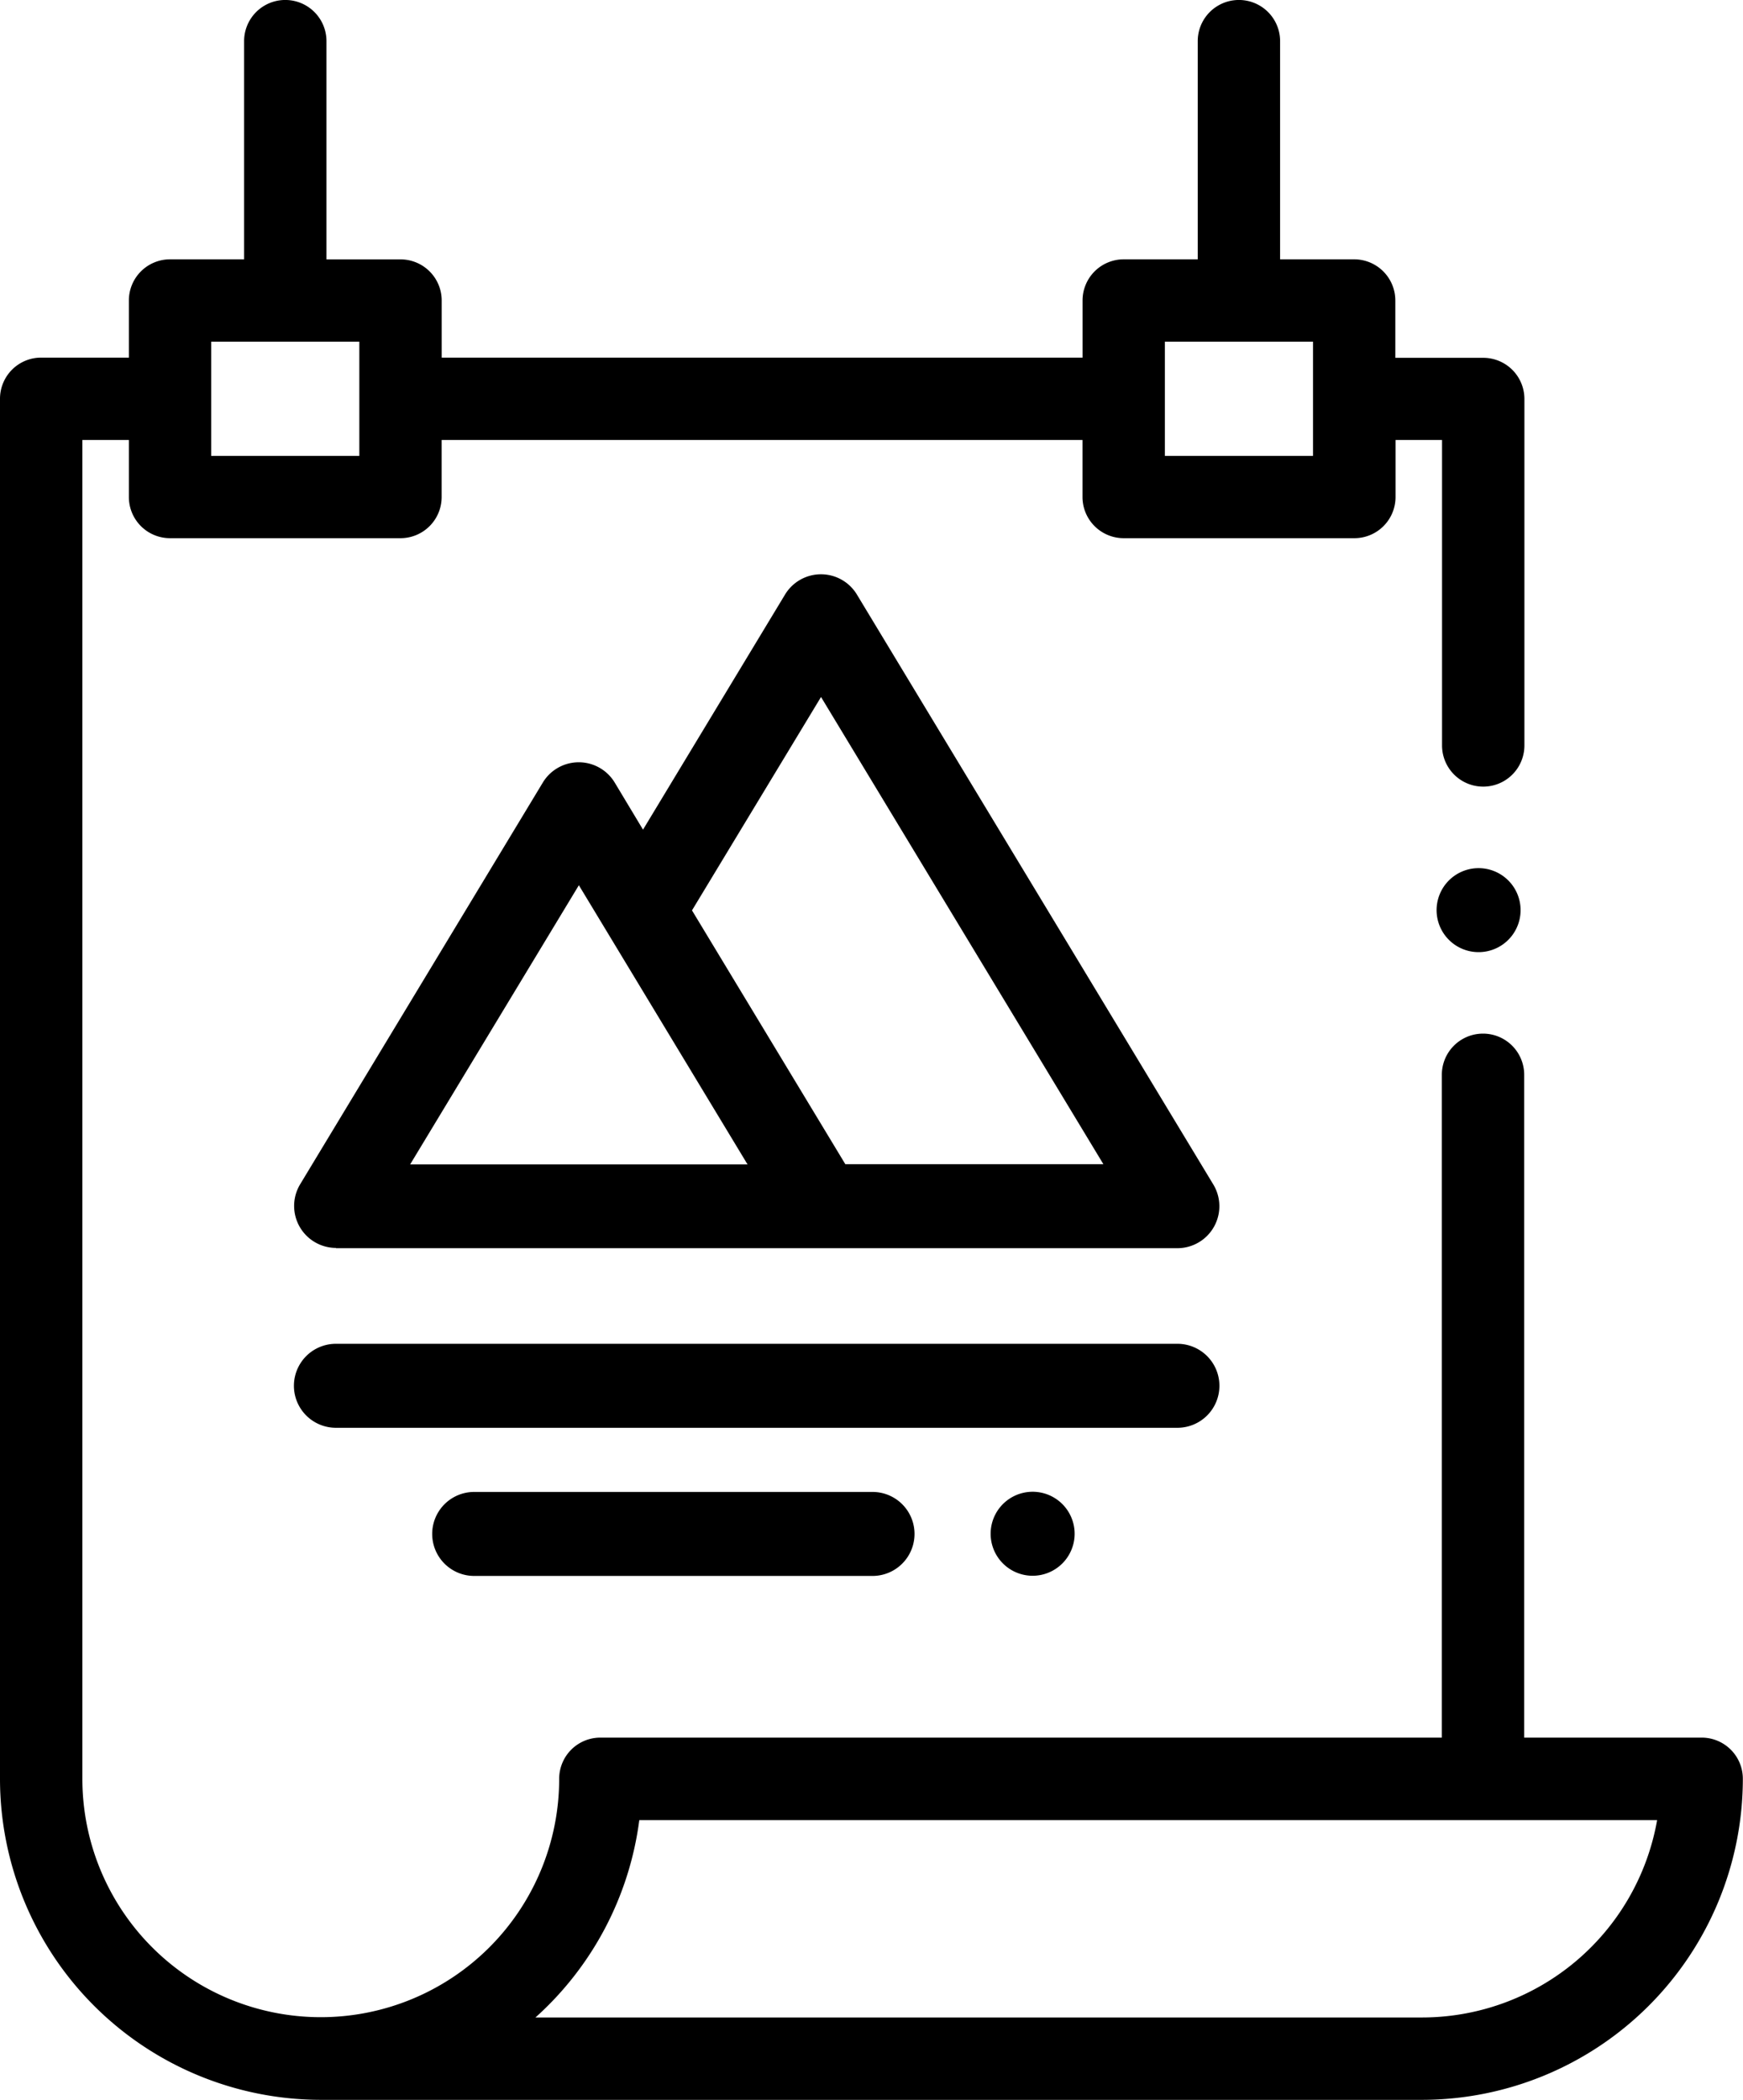
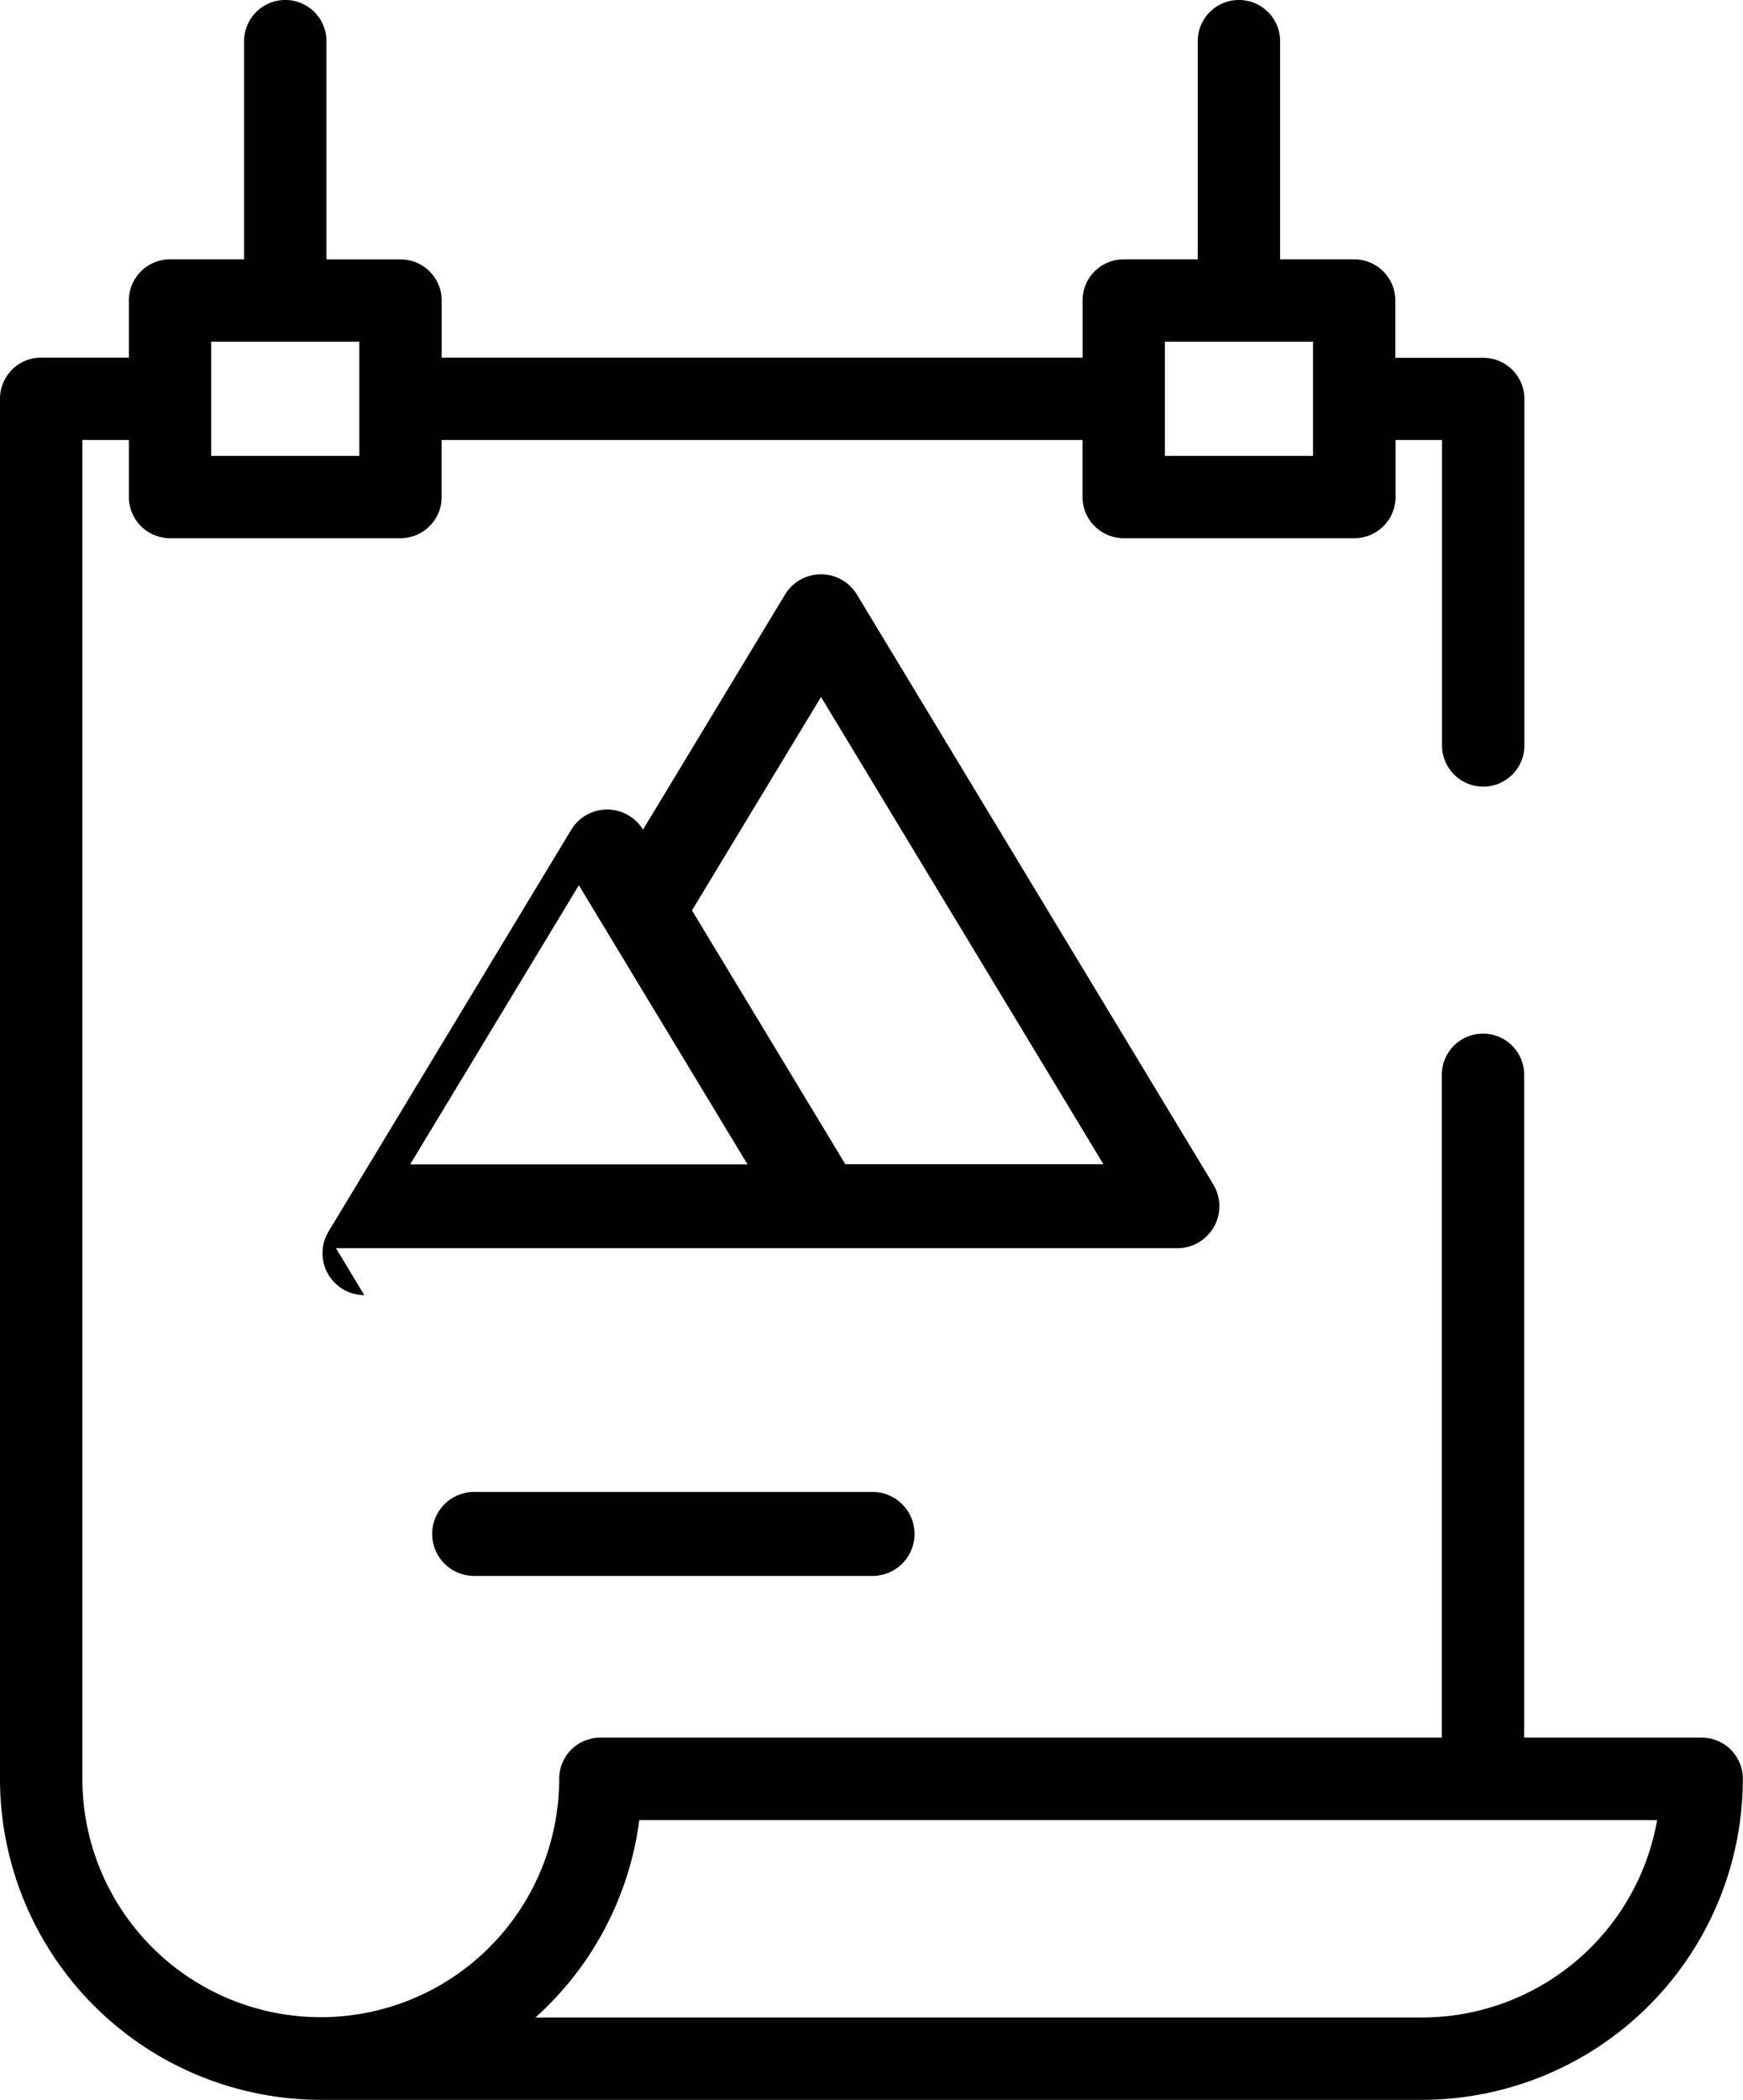
<svg xmlns="http://www.w3.org/2000/svg" id="poster" width="33.203" height="40" viewBox="0 0 33.203 40">
-   <path id="Path_2668" data-name="Path 2668" d="M90.682,328.708a.8.8,0,0,0-.8-.8H73.852a.8.8,0,1,0,0,1.6H89.885A.8.8,0,0,0,90.682,328.708Zm0,0" transform="translate(-67.453 -302.31)" />
  <path id="Path_2669" data-name="Path 2669" d="M32.419,33.1H29.035V20.474a.784.784,0,1,0-1.569,0V33.1H11.436a.784.784,0,0,0-.784.784,4.541,4.541,0,1,1-9.083,0V8.381h.886V9.468a.784.784,0,0,0,.784.784H7.629a.784.784,0,0,0,.784-.784V8.381H20.621V9.468a.785.785,0,0,0,.785.784H25.8a.784.784,0,0,0,.784-.784V8.381h.886V14.2a.784.784,0,1,0,1.569,0V7.6a.784.784,0,0,0-.784-.784H26.58V5.725A.784.784,0,0,0,25.8,4.94H24.385V.784a.784.784,0,0,0-1.569,0V4.94H21.406a.784.784,0,0,0-.784.784V6.812H8.414V5.725a.784.784,0,0,0-.784-.784H6.219V.784a.784.784,0,0,0-1.569,0V4.94H3.239a.784.784,0,0,0-.784.784V6.812H.784A.784.784,0,0,0,0,7.6V33.889A6.118,6.118,0,0,0,6.1,40H27.092A6.119,6.119,0,0,0,33.2,33.889.784.784,0,0,0,32.419,33.1ZM22.19,6.509h2.822V8.684H22.19Zm-18.167,0H6.845V8.684H4.023ZM27.092,38.431H10.2a6.106,6.106,0,0,0,1.978-3.759H31.567A4.55,4.55,0,0,1,27.092,38.431Zm0,0" />
-   <path id="Path_2670" data-name="Path 2670" d="M73.851,153.941H89.883a.8.8,0,0,0,.683-1.21l-6.793-11.244a.8.8,0,0,0-1.366,0L79.7,145.968l-.541-.9a.8.8,0,0,0-1.366,0l-4.626,7.658a.8.8,0,0,0,.683,1.21Zm9.24-10.5,5.379,8.9H83.554l-2.921-4.835Zm-4.613,3.586,3.213,5.318H75.264Zm0,0" transform="translate(-67.451 -130.164)" />
+   <path id="Path_2670" data-name="Path 2670" d="M73.851,153.941H89.883a.8.8,0,0,0,.683-1.21l-6.793-11.244a.8.8,0,0,0-1.366,0L79.7,145.968a.8.8,0,0,0-1.366,0l-4.626,7.658a.8.8,0,0,0,.683,1.21Zm9.24-10.5,5.379,8.9H83.554l-2.921-4.835Zm-4.613,3.586,3.213,5.318H75.264Zm0,0" transform="translate(-67.451 -130.164)" />
  <path id="Path_2671" data-name="Path 2671" d="M106.88,364.027a.8.8,0,0,0,0,1.6h7.588a.8.8,0,1,0,0-1.6Zm0,0" transform="translate(-97.847 -335.607)" />
-   <path id="Path_2672" data-name="Path 2672" d="M243.289,364.384a.8.8,0,1,0-.1,1.006A.8.8,0,0,0,243.289,364.384Zm0,0" transform="translate(-222.951 -335.609)" />
-   <path id="Path_2673" data-name="Path 2673" d="M353.155,212.361a.8.8,0,1,0-.293.968A.8.8,0,0,0,353.155,212.361Zm0,0" transform="translate(-324.249 -195.328)" />
</svg>